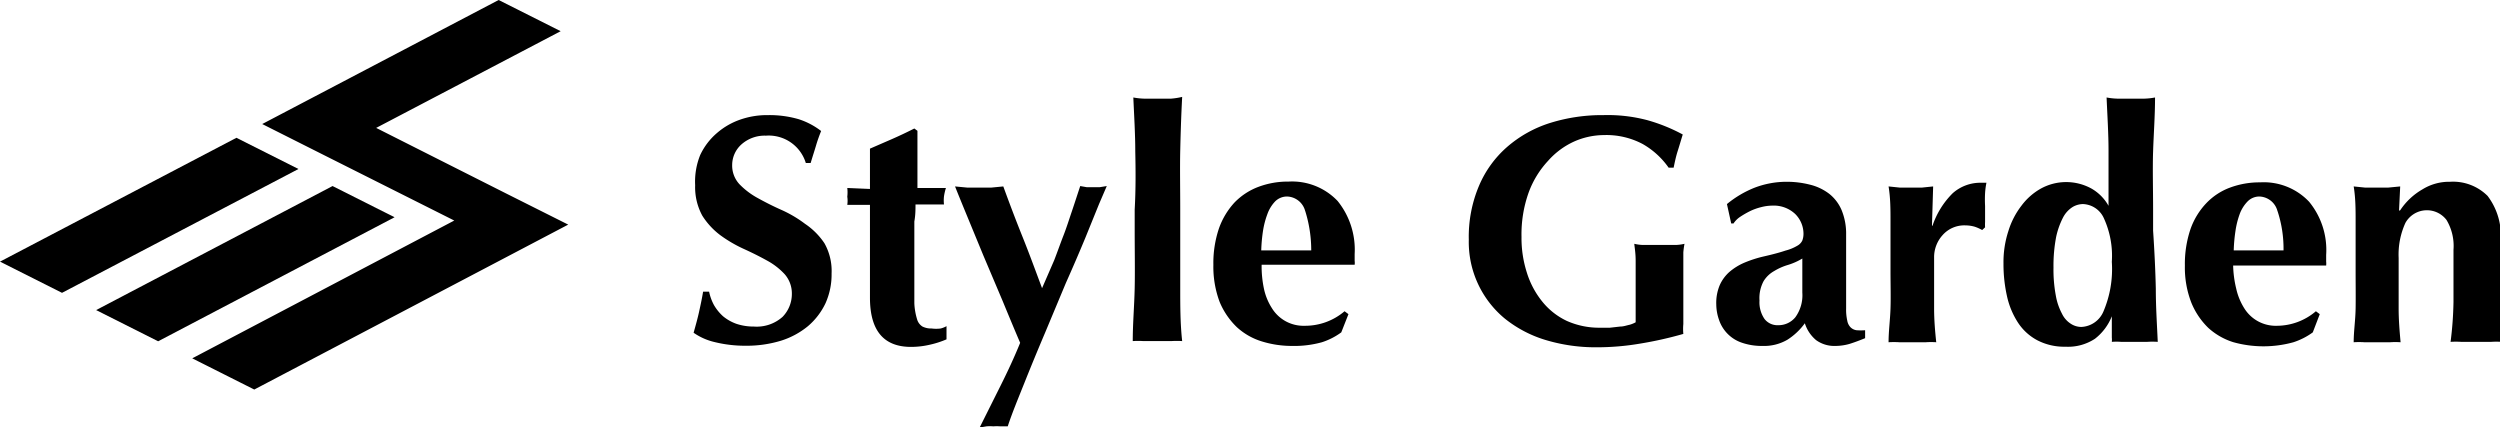
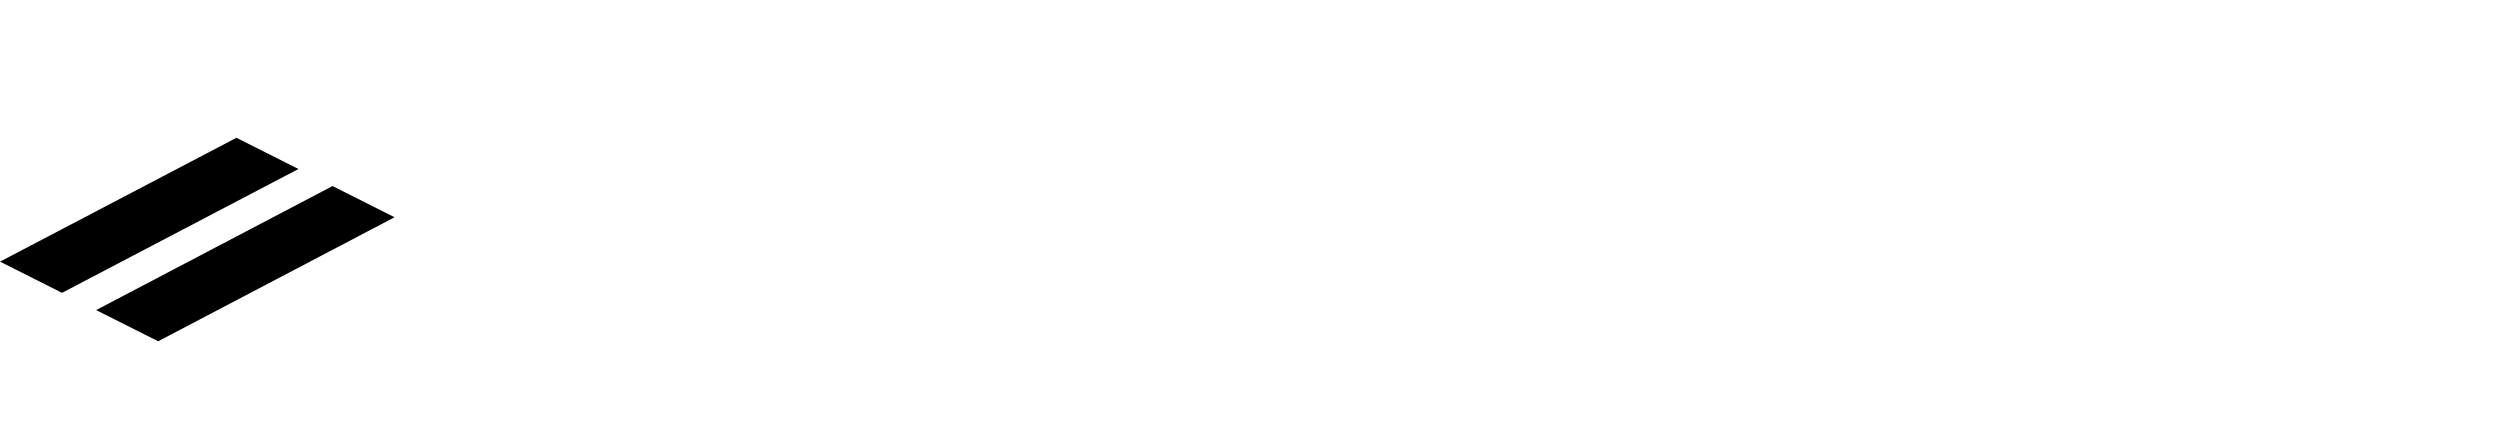
<svg xmlns="http://www.w3.org/2000/svg" viewBox="0 0 129 22.04">
  <g id="レイヤー_2" data-name="レイヤー 2">
    <g id="文字">
      <path d="M12.2 7.11L0 13.5l3.2 1.61 12.2-6.39-3.2-1.61zm4.96 2.49L4.96 16l3.2 1.61 12.2-6.4-3.2-1.61z" />
-       <path d="M26.11 9.98l-6.7-3.38 9.52-4.99L25.73 0l-12.2 6.4 3.2 1.61 6.71 3.37-13.52 7.11 3.2 1.61 16.2-8.51-3.21-1.61zM39.52 7a1.8 1.8 0 00-1.26.45 1.43 1.43 0 00-.48 1.06 1.41 1.41 0 00.38 1 3.93 3.93 0 00.94.71c.38.21.79.42 1.22.61a6.21 6.21 0 011.22.72 3.64 3.64 0 011 1 2.91 2.91 0 01.37 1.56 3.64 3.64 0 01-.31 1.53 3.54 3.54 0 01-.91 1.19 4.13 4.13 0 01-1.39.75 6.06 6.06 0 01-1.82.26 6.52 6.52 0 01-1.61-.19 3.13 3.13 0 01-1.08-.48c.11-.39.21-.75.28-1.07s.15-.68.21-1.05h.31a2.49 2.49 0 00.25.69 2.39 2.39 0 00.47.58 2.3 2.3 0 00.69.39 2.79 2.79 0 00.9.14 2 2 0 001.48-.5 1.69 1.69 0 00.48-1.2 1.5 1.5 0 00-.37-1 3.52 3.52 0 00-.92-.71q-.56-.31-1.2-.6a6.87 6.87 0 01-1.21-.71 3.78 3.78 0 01-.92-1 3.06 3.06 0 01-.37-1.57A3.66 3.66 0 0136.13 8 3.38 3.38 0 0137 6.86a3.66 3.66 0 011.2-.69 4.2 4.2 0 011.43-.23 5.4 5.4 0 011.58.21 3.76 3.76 0 011.16.61c-.1.25-.19.5-.26.74s-.17.54-.28.91h-.25A2 2 0 0039.52 7zm9.19 3.13a1.86 1.86 0 000 .42h-1.47c0 .25 0 .55-.06.88v4.22a3.33 3.33 0 00.14.82.65.65 0 00.28.38 1 1 0 00.47.1 1.84 1.84 0 00.47 0 1.25 1.25 0 00.3-.12v.68a4.76 4.76 0 01-.83.27 4.32 4.32 0 01-1 .12c-1.42 0-2.12-.85-2.12-2.54v-4.79h-1.17a1.42 1.42 0 000-.42 1.93 1.93 0 000-.45l1.17.05V7.67l1.15-.5q.57-.25 1.14-.54l.16.12V9.7h1.47a2.68 2.68 0 00-.1.43zm5.69 3.29c.17-.44.32-.87.48-1.28s.29-.83.43-1.24.28-.85.43-1.3l.34.06h.66l.37-.06-.4.93-.71 1.75c-.29.7-.62 1.47-1 2.32l-1.07 2.56c-.37.87-.72 1.72-1.06 2.57S52.21 21.35 52 22h-.39a2 2 0 00-.35 0 2.1 2.1 0 00-.36 0l-.35.06 1.09-2.18c.36-.72.7-1.45 1-2.19-.27-.63-.57-1.35-.9-2.15l-1-2.36-.87-2.11c-.26-.63-.46-1.12-.59-1.45l.63.06h1.24l.62-.06c.32.88.65 1.75 1 2.62s.67 1.75 1 2.63zm4.18-5.61c0-.91-.06-1.84-.1-2.78a3.54 3.54 0 00.55.06h1.4A3.69 3.69 0 0061 5c-.05.94-.08 1.87-.1 2.78s0 1.92 0 3v4.09c0 .91 0 1.83.1 2.73a4.28 4.28 0 00-.56 0H59a4.11 4.11 0 00-.55 0c0-.9.08-1.81.1-2.73s0-1.91 0-3v-1.05c.06-1.09.05-2.1.03-3.01zm6.64 7.09a3 3 0 00.41 1 1.91 1.91 0 001.69.91 3.13 3.13 0 002.06-.75l.2.15-.37.94a3.48 3.48 0 01-1 .51 5.32 5.32 0 01-1.54.19 5.23 5.23 0 01-1.55-.23 3.36 3.36 0 01-1.3-.74 3.85 3.85 0 01-.89-1.31 5.17 5.17 0 01-.32-1.9 5.6 5.6 0 01.29-1.89 3.87 3.87 0 01.81-1.34 3.36 3.36 0 011.23-.8 4.31 4.31 0 011.55-.27 3.24 3.24 0 012.53 1 4 4 0 01.88 2.74v.35a.75.75 0 010 .2h-4.8a5.59 5.59 0 00.12 1.24zm2.13-4a1 1 0 00-.93-.76.87.87 0 00-.62.25 1.84 1.84 0 00-.4.65 4.35 4.35 0 00-.23.88 8.3 8.3 0 00-.09 1h2.58a6.82 6.82 0 00-.31-2.03zm17.41-3.47a4 4 0 00-2-.46 3.84 3.84 0 00-1.53.33 4 4 0 00-1.35 1 4.82 4.82 0 00-1 1.63 6.41 6.41 0 00-.37 2.3 5.83 5.83 0 00.28 1.85 4.47 4.47 0 00.79 1.48 3.59 3.59 0 001.27 1 4.1 4.1 0 001.72.35h.5l.53-.06c.18 0 .33-.06.48-.09a1.48 1.48 0 00.32-.13v-3.17c0-.43-.06-.72-.07-.88a2.22 2.22 0 00.44.06h1.69a2.24 2.24 0 00.46-.06 4.28 4.28 0 00-.06.44v3.7a2.72 2.72 0 000 .51 19.36 19.36 0 01-2.23.5 13.2 13.2 0 01-2.24.19 8.93 8.93 0 01-2.65-.38 6.22 6.22 0 01-2.09-1.1 5.12 5.12 0 01-1.86-4.07 6.74 6.74 0 01.53-2.79 5.51 5.51 0 011.45-2A6.23 6.23 0 0180 6.34a9 9 0 012.74-.4A8 8 0 0185 6.2a8.89 8.89 0 011.83.74c-.09.29-.17.57-.26.85s-.15.57-.21.86h-.26a4.12 4.12 0 00-1.34-1.22zm5.79 2.25a4.64 4.64 0 011.62-.3 4.82 4.82 0 011.23.15 2.67 2.67 0 011 .48 2.14 2.14 0 01.63.84 3.19 3.19 0 01.23 1.26v3.81a2.57 2.57 0 00.06.63.64.64 0 00.17.34.54.54 0 00.31.15 2.94 2.94 0 00.44 0v.41c-.32.13-.59.23-.82.3a2.71 2.71 0 01-.71.1 1.6 1.6 0 01-1-.3 1.86 1.86 0 01-.58-.87 3.29 3.29 0 01-.9.85 2.38 2.38 0 01-1.28.32 3.14 3.14 0 01-1.08-.17 1.87 1.87 0 01-1.17-1.18 2.44 2.44 0 01-.14-.79 2.35 2.35 0 01.18-1 2 2 0 01.5-.68 3 3 0 01.78-.48 6.13 6.13 0 011-.32q.7-.16 1.11-.3a2.29 2.29 0 00.61-.25.6.6 0 00.26-.27 1 1 0 00.06-.37 1.44 1.44 0 00-.43-1 1.61 1.61 0 00-1.18-.43 2.38 2.38 0 00-.58.08 2.86 2.86 0 00-.58.21 4.7 4.7 0 00-.5.29 1.22 1.22 0 00-.34.34h-.12l-.22-1a5.34 5.34 0 011.44-.85zM93 14v-.66a3.28 3.28 0 01-.74.33 3 3 0 00-.72.32 1.49 1.49 0 00-.54.52 1.86 1.86 0 00-.21 1 1.51 1.51 0 00.26.95.84.84 0 00.7.32 1.12 1.12 0 00.89-.41A1.93 1.93 0 0093 15.1V14zm6.71-2.33a4.28 4.28 0 011.05-1.7 2.15 2.15 0 011.47-.54h.27a4 4 0 00-.07.53 6.45 6.45 0 000 .67v.82a2.3 2.3 0 000 .28l-.15.14a2.19 2.19 0 00-.38-.17 1.73 1.73 0 00-.48-.07 1.49 1.49 0 00-1.18.5 1.69 1.69 0 00-.44 1.16v2.63c0 .6.05 1.18.11 1.74a4.16 4.16 0 00-.54 0H98a4.44 4.44 0 00-.55 0c0-.56.08-1.14.1-1.74s0-1.24 0-1.92v-2.58c0-.59 0-1.2-.1-1.8l.58.06h1.14l.58-.06-.06 2zm11.53 3.24c0 .92.06 1.83.1 2.73a4 4 0 00-.55 0h-1.34a2.88 2.88 0 00-.48 0 1 1 0 000-.22v-1.1a2.74 2.74 0 01-.87 1.16 2.52 2.52 0 01-1.52.41 3 3 0 01-1.45-.33 2.7 2.7 0 01-1-.91 4.12 4.12 0 01-.57-1.37 7.55 7.55 0 01-.18-1.69 5.16 5.16 0 01.25-1.66 4.12 4.12 0 01.68-1.32 3.19 3.19 0 011-.88 2.71 2.71 0 012.61 0 2.34 2.34 0 01.88.89V7.78c0-.89-.06-1.8-.1-2.75a3.54 3.54 0 00.55.06h1.4a3.4 3.4 0 00.55-.06c0 .94-.07 1.87-.1 2.78s0 1.92 0 3v1.09q.11 1.65.14 3.01zm-5.16.34a3.12 3.12 0 00.32.94 1.25 1.25 0 00.46.52 1 1 0 00.54.16 1.3 1.3 0 001.13-.78 5.58 5.58 0 00.44-2.58 4.66 4.66 0 00-.42-2.27 1.23 1.23 0 00-1.07-.71 1.07 1.07 0 00-.53.15 1.41 1.41 0 00-.49.53 4 4 0 00-.36 1 7.88 7.88 0 00-.14 1.59 7.31 7.31 0 00.12 1.45zm9.31-.35a3.19 3.19 0 00.41 1 1.91 1.91 0 001.7.91 3.11 3.11 0 002-.75l.2.15-.36.94a3.54 3.54 0 01-1 .51 5.79 5.79 0 01-3.09 0 3.44 3.44 0 01-1.3-.74 3.82 3.82 0 01-.88-1.31 5 5 0 01-.33-1.9 5.6 5.6 0 01.29-1.89 3.74 3.74 0 01.82-1.34 3.24 3.24 0 011.22-.8 4.35 4.35 0 011.55-.27 3.22 3.22 0 012.53 1 3.92 3.92 0 01.88 2.74v.35a.93.93 0 010 .2h-4.8a5.6 5.6 0 00.16 1.2zm2.13-4a1 1 0 00-.93-.76.85.85 0 00-.61.25 1.85 1.85 0 00-.41.65 4.35 4.35 0 00-.22.88 8.3 8.3 0 00-.09 1h2.57a6.21 6.21 0 00-.31-2.03zm6.33-.05A3.42 3.42 0 01125 9.77a2.61 2.61 0 011.42-.39 2.52 2.52 0 011.94.73 3.38 3.38 0 01.67 2.35v3.97c0 .42 0 .82.06 1.21a4.22 4.22 0 00-.55 0H127a4.22 4.22 0 00-.55 0 18.65 18.65 0 00.15-2.05v-2.7a2.61 2.61 0 00-.36-1.54 1.27 1.27 0 00-2.12.15 3.93 3.93 0 00-.35 1.81v2.61c0 .6.05 1.18.1 1.74a4 4 0 00-.54 0H122a4.33 4.33 0 00-.55 0c0-.56.09-1.14.1-1.74s0-1.24 0-1.92v-2.58c0-.59 0-1.2-.1-1.8l.59.06h1.19l.62-.06-.06 1.25z" />
    </g>
  </g>
</svg>